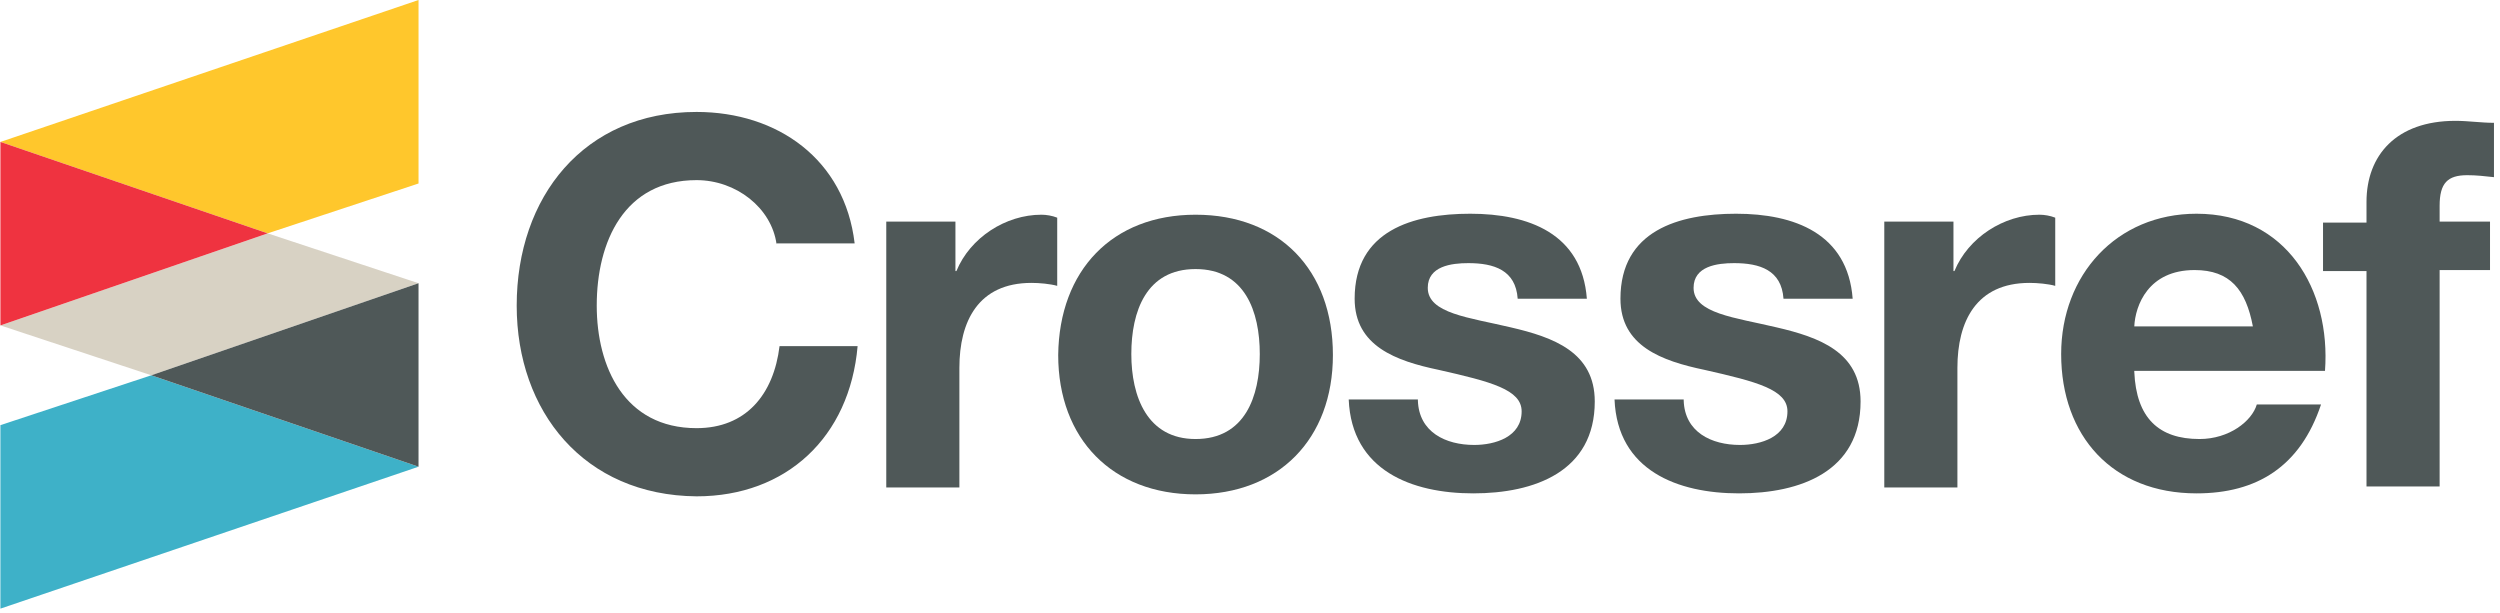
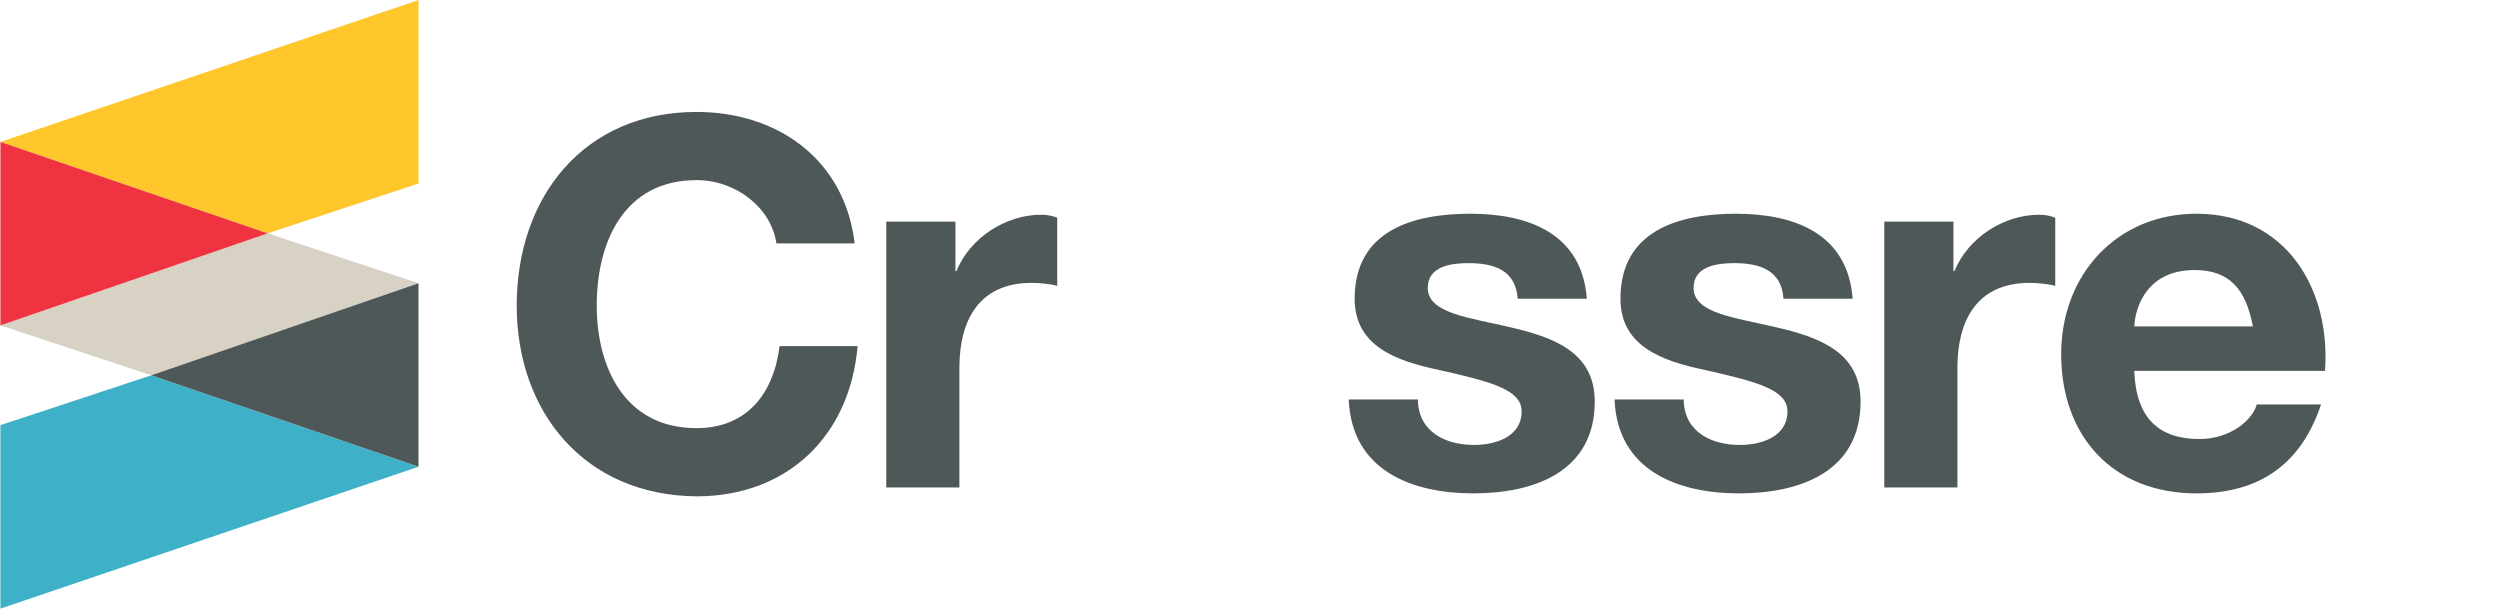
<svg xmlns="http://www.w3.org/2000/svg" width="100%" height="100%" viewBox="0 0 253 62" version="1.1" xml:space="preserve" style="fill-rule:evenodd;clip-rule:evenodd;stroke-linejoin:round;stroke-miterlimit:2;">
  <g transform="matrix(0.647,0,0,0.647,-72.293,-0.194)">
    <path d="M111.8,95.5L111.8,66.8L135.4,59L177.2,73.3L111.8,95.5Z" style="fill:rgb(62,177,200);fill-rule:nonzero;" />
  </g>
  <g transform="matrix(0.647,0,0,0.647,-72.293,-0.194)">
    <path d="M153.6,36.8L111.8,51.2L135.4,59L177.2,44.6L153.6,36.8Z" style="fill:rgb(216,210,196);fill-rule:nonzero;" />
  </g>
  <g transform="matrix(0.647,0,0,0.647,-72.293,-0.194)">
    <path d="M135.4,59L177.2,44.6L177.2,73.3L135.4,59Z" style="fill:rgb(79,88,88);fill-rule:nonzero;" />
  </g>
  <g transform="matrix(0.647,0,0,0.647,-72.293,-0.194)">
    <path d="M177.2,0.3L177.2,29L153.6,36.8L111.8,22.5L177.2,0.3Z" style="fill:rgb(255,199,44);fill-rule:nonzero;" />
  </g>
  <g transform="matrix(0.647,0,0,0.647,-72.293,-0.194)">
    <path d="M153.6,36.8L111.8,51.2L111.8,22.5L153.6,36.8Z" style="fill:rgb(239,51,64);fill-rule:nonzero;" />
  </g>
  <g transform="matrix(1,0,0,1,52.29,-80.071)">
    <g>
      <g>
        <g>
          <path d="M26.3,104.8C25.8,101.1 22.2,98.3 18.2,98.3C10.9,98.3 8.1,104.5 8.1,111C8.1,117.2 10.9,123.4 18.2,123.4C23.2,123.4 26,120 26.6,115.1L34.5,115.1C33.7,124.3 27.3,130.3 18.2,130.3C6.8,130.2 0,121.7 0,111C0,100 6.8,91.4 18.2,91.4C26.4,91.4 33.2,96.2 34.2,104.7L26.3,104.7L26.3,104.8Z" style="fill:rgb(79,88,88);fill-rule:nonzero;" />
          <path d="M37.4,102.5L44.4,102.5L44.4,107.5L44.5,107.5C45.9,104.1 49.5,101.8 53.1,101.8C53.6,101.8 54.2,101.9 54.7,102.1L54.7,109C54,108.8 52.9,108.7 52.1,108.7C46.7,108.7 44.8,112.6 44.8,117.3L44.8,129.4L37.4,129.4L37.4,102.5Z" style="fill:rgb(79,88,88);fill-rule:nonzero;" />
-           <path d="M68.7,101.8C77.2,101.8 82.6,107.4 82.6,116C82.6,124.5 77.1,130.1 68.7,130.1C60.3,130.1 54.8,124.5 54.8,116C54.9,107.4 60.3,101.8 68.7,101.8ZM68.7,124.5C73.7,124.5 75.2,120.2 75.2,115.9C75.2,111.6 73.7,107.3 68.7,107.3C63.7,107.3 62.2,111.6 62.2,115.9C62.2,120.2 63.8,124.5 68.7,124.5Z" style="fill:rgb(79,88,88);fill-rule:nonzero;" />
          <path d="M91.2,120.6C91.3,123.8 94,125.1 96.9,125.1C99,125.1 101.7,124.3 101.7,121.7C101.7,119.5 98.6,118.7 93.3,117.5C89,116.6 84.8,115.1 84.8,110.3C84.8,103.4 90.7,101.7 96.5,101.7C102.4,101.7 107.8,103.7 108.3,110.3L101.3,110.3C101.1,107.4 98.9,106.7 96.3,106.7C94.6,106.7 92.2,107 92.2,109.2C92.2,111.8 96.4,112.2 100.6,113.2C104.9,114.2 109.1,115.7 109.1,120.7C109.1,127.8 103,130 96.8,130C90.6,130 84.5,127.7 84.2,120.5L91.2,120.5L91.2,120.6Z" style="fill:rgb(79,88,88);fill-rule:nonzero;" />
          <path d="M118.1,120.6C118.2,123.8 120.9,125.1 123.8,125.1C125.9,125.1 128.6,124.3 128.6,121.7C128.6,119.5 125.5,118.7 120.2,117.5C115.9,116.6 111.7,115.1 111.7,110.3C111.7,103.4 117.6,101.7 123.4,101.7C129.3,101.7 134.7,103.7 135.2,110.3L128.2,110.3C128,107.4 125.8,106.7 123.2,106.7C121.5,106.7 119.1,107 119.1,109.2C119.1,111.8 123.3,112.2 127.5,113.2C131.8,114.2 136,115.7 136,120.7C136,127.8 129.9,130 123.7,130C117.5,130 111.4,127.7 111.1,120.5L118.1,120.5L118.1,120.6Z" style="fill:rgb(79,88,88);fill-rule:nonzero;" />
          <path d="M138.4,102.5L145.4,102.5L145.4,107.5L145.5,107.5C146.9,104.1 150.5,101.8 154.1,101.8C154.6,101.8 155.2,101.9 155.7,102.1L155.7,109C155,108.8 153.9,108.7 153.1,108.7C147.7,108.7 145.8,112.6 145.8,117.3L145.8,129.4L138.4,129.4L138.4,102.5Z" style="fill:rgb(79,88,88);fill-rule:nonzero;" />
          <path d="M163.7,117.7C163.9,122.4 166.2,124.5 170.3,124.5C173.3,124.5 175.6,122.7 176.1,121L182.6,121C180.5,127.3 176.1,130 170,130C161.5,130 156.3,124.2 156.3,115.9C156.3,107.9 161.9,101.7 170,101.7C179.1,101.7 183.6,109.4 183,117.6L163.7,117.6L163.7,117.7ZM175.7,113.1C175,109.4 173.4,107.4 169.8,107.4C165.1,107.4 163.8,111 163.7,113.1L175.7,113.1Z" style="fill:rgb(79,88,88);fill-rule:nonzero;" />
-           <path d="M187.2,107.5L182.8,107.5L182.8,102.6L187.2,102.6L187.2,100.5C187.2,95.8 190.2,92.3 196.2,92.3C197.5,92.3 198.8,92.5 200.1,92.5L200.1,98C199.2,97.9 198.3,97.8 197.4,97.8C195.4,97.8 194.6,98.6 194.6,100.9L194.6,102.5L199.7,102.5L199.7,107.4L194.6,107.4L194.6,129.3L187.2,129.3L187.2,107.5Z" style="fill:rgb(79,88,88);fill-rule:nonzero;" />
        </g>
      </g>
    </g>
  </g>
</svg>